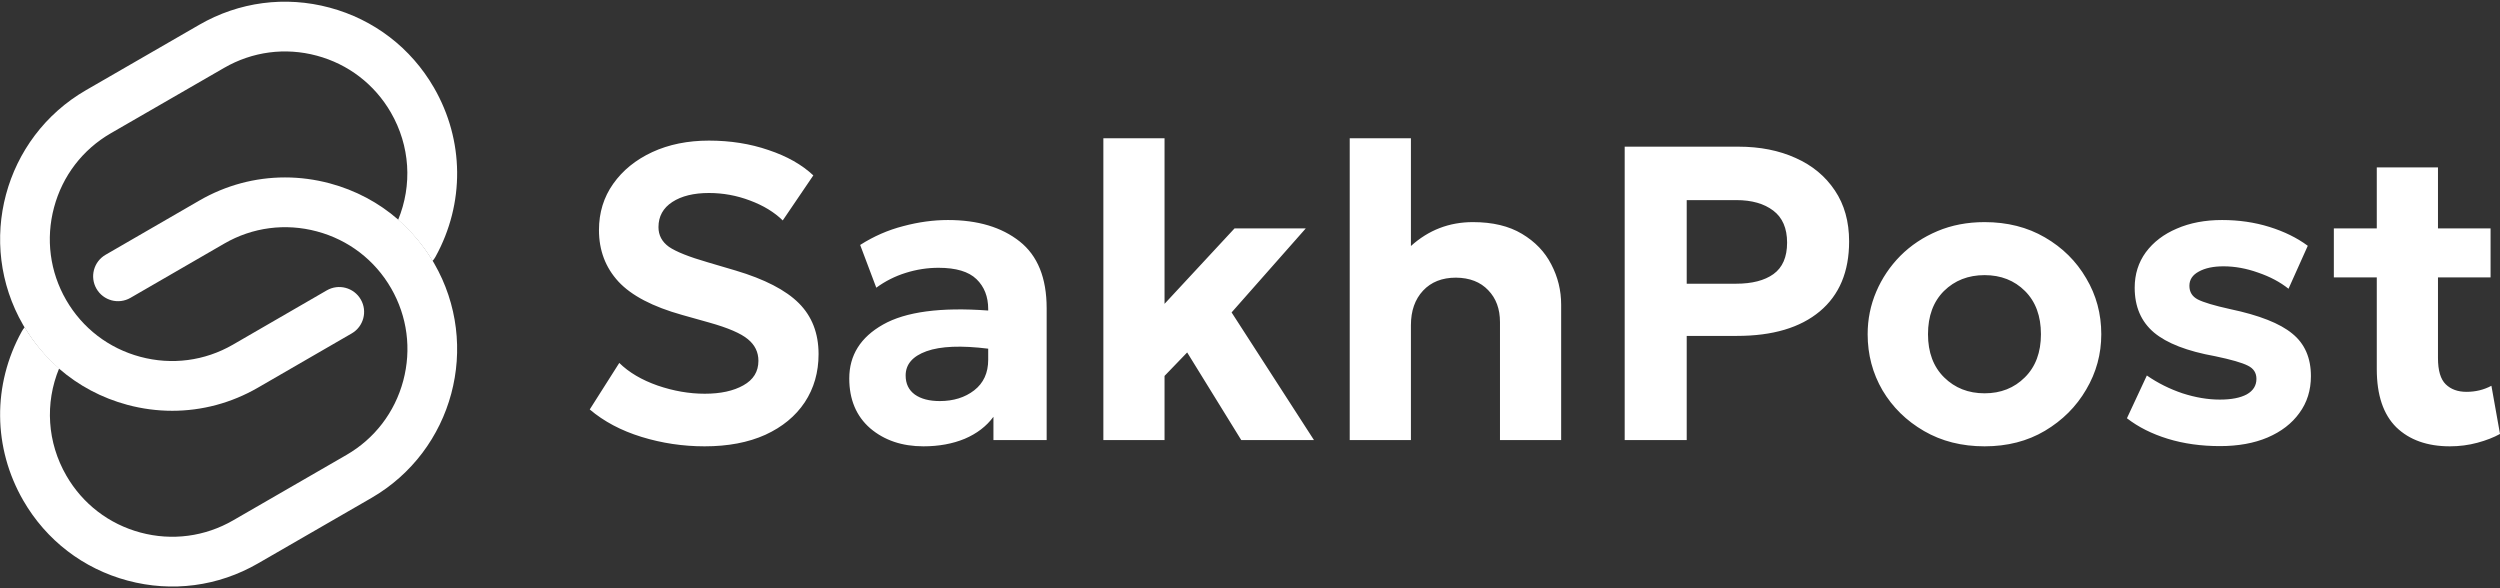
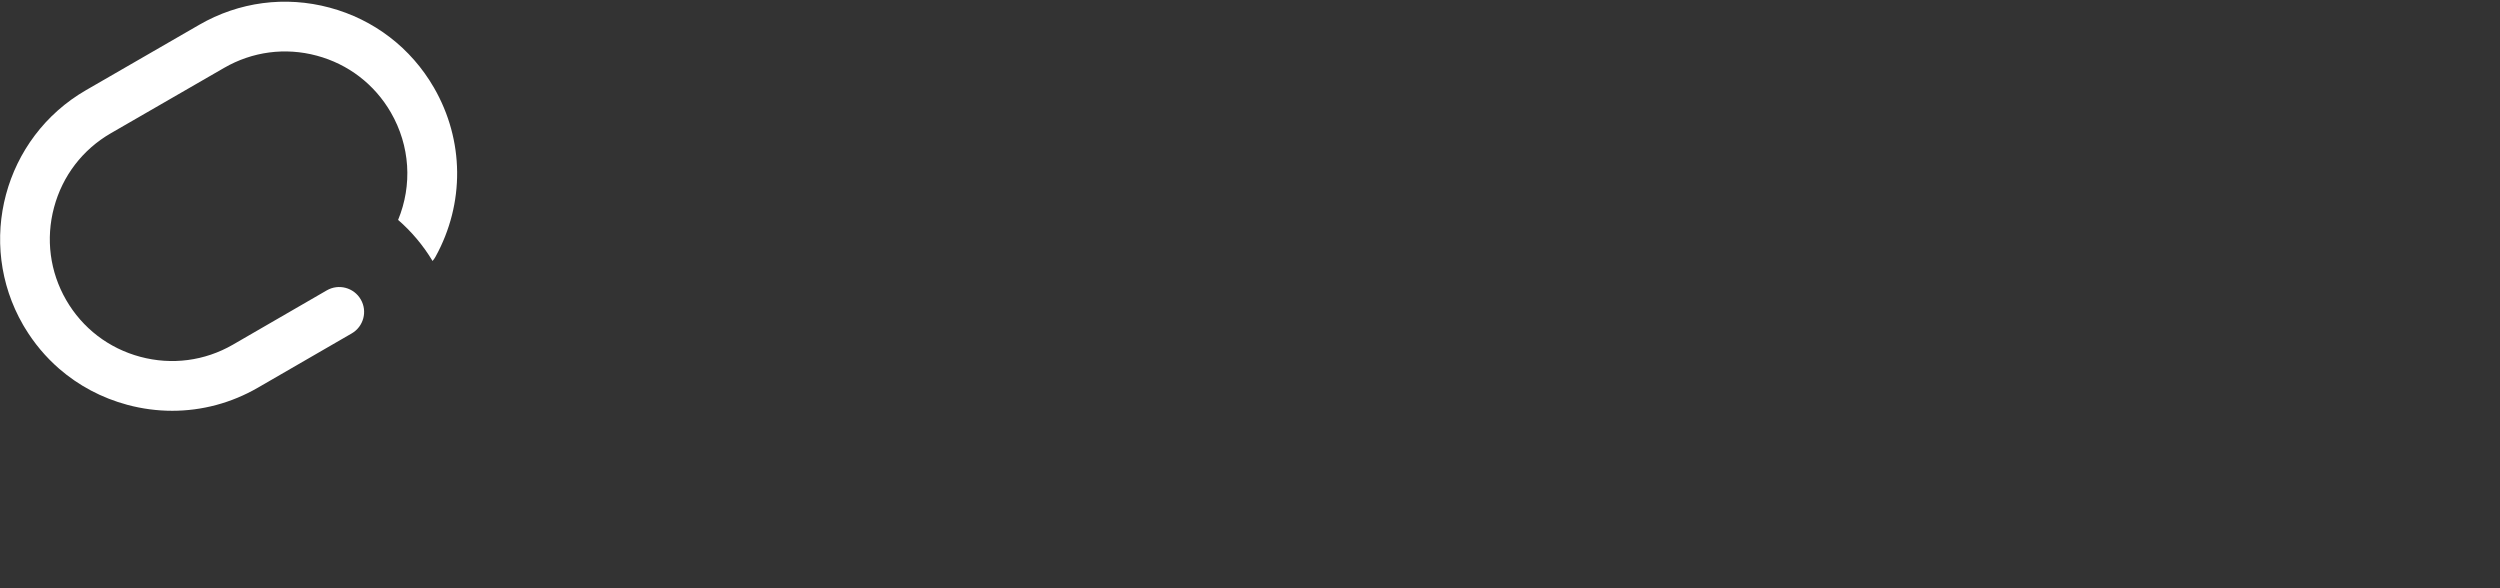
<svg xmlns="http://www.w3.org/2000/svg" width="136" height="32" viewBox="0 0 136 32" fill="none">
  <rect x="0" y="0" width="136" height="32" fill="#333333" stroke="none" />
  <g clip-path="url(#clip0_166_1118)">
-     <path d="M38.329 24.28C37.151 24.28 36.007 24.109 34.898 23.767C33.788 23.425 32.85 22.927 32.082 22.274L33.689 19.743C34.214 20.26 34.909 20.67 35.775 20.974C36.642 21.271 37.497 21.419 38.34 21.419C39.199 21.419 39.898 21.267 40.438 20.963C40.985 20.659 41.258 20.214 41.258 19.629C41.258 19.158 41.068 18.767 40.688 18.455C40.308 18.136 39.602 17.832 38.568 17.543L37.109 17.133C35.506 16.684 34.35 16.08 33.644 15.32C32.937 14.553 32.584 13.618 32.584 12.516C32.584 11.566 32.842 10.727 33.359 9.997C33.876 9.267 34.582 8.694 35.479 8.276C36.383 7.858 37.413 7.649 38.568 7.649C39.731 7.649 40.81 7.82 41.805 8.162C42.809 8.496 43.622 8.956 44.245 9.541L42.581 11.992C42.124 11.543 41.532 11.182 40.802 10.909C40.08 10.635 39.336 10.499 38.568 10.499C37.74 10.499 37.075 10.662 36.573 10.989C36.072 11.316 35.821 11.771 35.821 12.357C35.821 12.797 36.011 13.155 36.391 13.428C36.778 13.694 37.485 13.975 38.511 14.272L40.016 14.716C41.596 15.187 42.744 15.78 43.458 16.494C44.173 17.209 44.53 18.132 44.53 19.265C44.53 20.252 44.279 21.126 43.778 21.886C43.276 22.639 42.562 23.227 41.634 23.653C40.707 24.071 39.605 24.28 38.329 24.28ZM50.235 24.28C49.073 24.28 48.108 23.953 47.34 23.3C46.58 22.639 46.2 21.734 46.2 20.587C46.2 19.325 46.812 18.349 48.035 17.657C49.267 16.958 51.174 16.703 53.758 16.893V16.814C53.758 16.137 53.545 15.594 53.119 15.184C52.694 14.773 52.006 14.568 51.056 14.568C50.456 14.568 49.863 14.659 49.278 14.842C48.693 15.024 48.157 15.294 47.67 15.651L46.793 13.325C47.53 12.854 48.313 12.512 49.141 12.3C49.969 12.079 50.779 11.969 51.569 11.969C53.188 11.969 54.487 12.357 55.467 13.132C56.448 13.907 56.938 15.119 56.938 16.768V23.938H54.043V22.673C53.663 23.189 53.142 23.588 52.481 23.87C51.82 24.143 51.071 24.28 50.235 24.28ZM49.267 20.427C49.267 20.875 49.434 21.221 49.768 21.464C50.102 21.7 50.554 21.818 51.124 21.818C51.869 21.818 52.492 21.624 52.994 21.236C53.503 20.841 53.758 20.287 53.758 19.572V18.968C52.291 18.786 51.174 18.831 50.406 19.105C49.646 19.378 49.267 19.819 49.267 20.427ZM60.023 23.938V7.523H63.351V16.529L67.159 12.425H71.034L66.999 16.996L71.479 23.938H67.523L64.582 19.173L63.351 20.45V23.938H60.023ZM73.425 23.938V7.523H76.754V13.383C77.712 12.516 78.836 12.083 80.128 12.083C81.2 12.083 82.089 12.296 82.796 12.721C83.51 13.147 84.042 13.702 84.391 14.386C84.749 15.07 84.927 15.799 84.927 16.574V23.938H81.599V17.52C81.599 16.806 81.386 16.228 80.96 15.788C80.535 15.339 79.95 15.111 79.205 15.104C78.453 15.104 77.856 15.339 77.415 15.81C76.974 16.282 76.754 16.909 76.754 17.691V23.938H73.425ZM88.383 23.938V7.979H94.573C95.743 7.979 96.781 8.185 97.685 8.595C98.589 8.998 99.3 9.587 99.817 10.362C100.333 11.129 100.592 12.053 100.592 13.132C100.592 14.781 100.06 16.05 98.996 16.939C97.932 17.828 96.431 18.273 94.493 18.273H91.757V23.938H88.383ZM91.757 15.434H94.436C95.31 15.434 95.99 15.26 96.477 14.91C96.971 14.553 97.218 13.983 97.218 13.2C97.218 12.417 96.967 11.836 96.465 11.456C95.964 11.076 95.295 10.886 94.459 10.886H91.757V15.434ZM107.961 24.28C106.722 24.28 105.624 24.003 104.667 23.448C103.709 22.893 102.957 22.156 102.41 21.236C101.87 20.309 101.6 19.291 101.6 18.181C101.6 17.368 101.756 16.597 102.068 15.867C102.379 15.138 102.816 14.488 103.379 13.918C103.948 13.348 104.621 12.9 105.396 12.573C106.171 12.246 107.026 12.083 107.961 12.083C109.2 12.083 110.294 12.361 111.244 12.915C112.201 13.47 112.95 14.211 113.489 15.138C114.037 16.058 114.31 17.072 114.31 18.181C114.31 19.261 114.037 20.264 113.489 21.191C112.95 22.118 112.201 22.866 111.244 23.436C110.294 23.999 109.2 24.28 107.961 24.28ZM107.961 21.396C108.842 21.396 109.572 21.107 110.15 20.53C110.735 19.952 111.027 19.169 111.027 18.181C111.027 17.194 110.739 16.411 110.161 15.833C109.583 15.256 108.85 14.967 107.961 14.967C107.072 14.967 106.335 15.256 105.749 15.833C105.172 16.411 104.883 17.194 104.883 18.181C104.883 19.169 105.176 19.952 105.761 20.53C106.346 21.107 107.079 21.396 107.961 21.396ZM120.767 24.268C119.741 24.268 118.794 24.136 117.928 23.87C117.062 23.604 116.322 23.231 115.705 22.753L116.789 20.427C117.381 20.837 118.027 21.16 118.727 21.396C119.433 21.624 120.11 21.738 120.755 21.738C121.386 21.738 121.876 21.643 122.226 21.453C122.575 21.256 122.75 20.974 122.75 20.61C122.75 20.283 122.595 20.043 122.283 19.891C121.971 19.732 121.379 19.561 120.504 19.378C118.985 19.105 117.875 18.675 117.177 18.09C116.477 17.497 116.127 16.684 116.127 15.651C116.127 14.921 116.328 14.279 116.731 13.725C117.142 13.17 117.704 12.74 118.419 12.436C119.133 12.125 119.953 11.969 120.881 11.969C121.793 11.969 122.652 12.094 123.458 12.345C124.263 12.596 124.958 12.938 125.543 13.371L124.495 15.708C124.038 15.343 123.488 15.051 122.841 14.83C122.203 14.602 121.577 14.488 120.961 14.488C120.405 14.488 119.958 14.583 119.616 14.773C119.274 14.956 119.103 15.214 119.103 15.548C119.103 15.883 119.255 16.13 119.558 16.289C119.87 16.449 120.455 16.624 121.314 16.814C122.902 17.148 124.031 17.593 124.699 18.147C125.376 18.694 125.714 19.466 125.714 20.461C125.714 21.229 125.505 21.898 125.086 22.468C124.677 23.038 124.099 23.482 123.354 23.801C122.617 24.113 121.754 24.268 120.767 24.268ZM133.276 24.28C132.045 24.28 131.073 23.934 130.358 23.243C129.651 22.544 129.297 21.491 129.297 20.085V15.092H126.961V12.425H129.297V9.108H132.626V12.425H135.487V15.092H132.626V19.481C132.626 20.157 132.767 20.632 133.048 20.906C133.329 21.179 133.705 21.316 134.176 21.316C134.67 21.316 135.123 21.206 135.533 20.986L136 23.607C135.658 23.797 135.247 23.957 134.769 24.086C134.29 24.215 133.793 24.28 133.276 24.28Z" fill="white" />
    <path d="M23.691 13.968C23.645 14.051 23.591 14.128 23.531 14.197C23.014 13.337 22.378 12.589 21.657 11.963C22.44 10.063 22.308 7.93 21.264 6.122C20.377 4.586 18.945 3.487 17.231 3.028C15.518 2.568 13.729 2.804 12.193 3.692L6.029 7.249C4.496 8.134 3.399 9.566 2.94 11.283C2.48 12.998 2.714 14.787 3.599 16.32C4.485 17.854 5.917 18.951 7.632 19.41C9.347 19.87 11.137 19.636 12.67 18.75L17.777 15.796C18.424 15.422 19.252 15.644 19.626 16.291C20 16.937 19.779 17.765 19.132 18.139L14.024 21.093C12.586 21.923 10.989 22.347 9.371 22.347C8.557 22.347 7.739 22.24 6.932 22.024C5.536 21.65 4.273 20.975 3.214 20.055C2.485 19.42 1.852 18.668 1.342 17.818C1.313 17.77 1.285 17.722 1.256 17.674C-1.321 13.21 0.214 7.483 4.677 4.906L10.839 1.349C13.001 0.1 15.52 -0.232 17.932 0.415C20.343 1.061 22.358 2.607 23.607 4.769C25.259 7.631 25.29 11.07 23.691 13.968Z" fill="white" />
-     <path d="M1.184 18.031C1.23 17.948 1.283 17.872 1.343 17.802C1.86 18.663 2.496 19.41 3.218 20.037C2.434 21.936 2.567 24.069 3.611 25.877C4.498 27.413 5.93 28.512 7.643 28.971C9.356 29.431 11.146 29.195 12.682 28.308L18.845 24.75C20.378 23.865 21.475 22.433 21.935 20.717C22.395 19.001 22.16 17.212 21.275 15.679C20.39 14.146 18.958 13.048 17.242 12.589C15.527 12.129 13.738 12.363 12.205 13.249L7.097 16.203C6.45 16.577 5.623 16.355 5.249 15.709C4.875 15.062 5.095 14.235 5.743 13.86L10.851 10.906C12.289 10.076 13.885 9.652 15.504 9.652C16.317 9.652 17.135 9.759 17.942 9.975C19.339 10.349 20.602 11.024 21.66 11.945C22.39 12.579 23.022 13.331 23.533 14.181C23.561 14.229 23.59 14.277 23.618 14.326C26.195 18.789 24.661 24.516 20.198 27.093L14.035 30.65C11.873 31.9 9.354 32.231 6.942 31.584C4.532 30.939 2.516 29.392 1.268 27.23C-0.385 24.368 -0.416 20.929 1.184 18.031Z" fill="white" />
  </g>
  <defs>
    <clipPath id="clip0_166_1118">
      <rect width="136" height="32" fill="white" />
    </clipPath>
  </defs>
</svg>